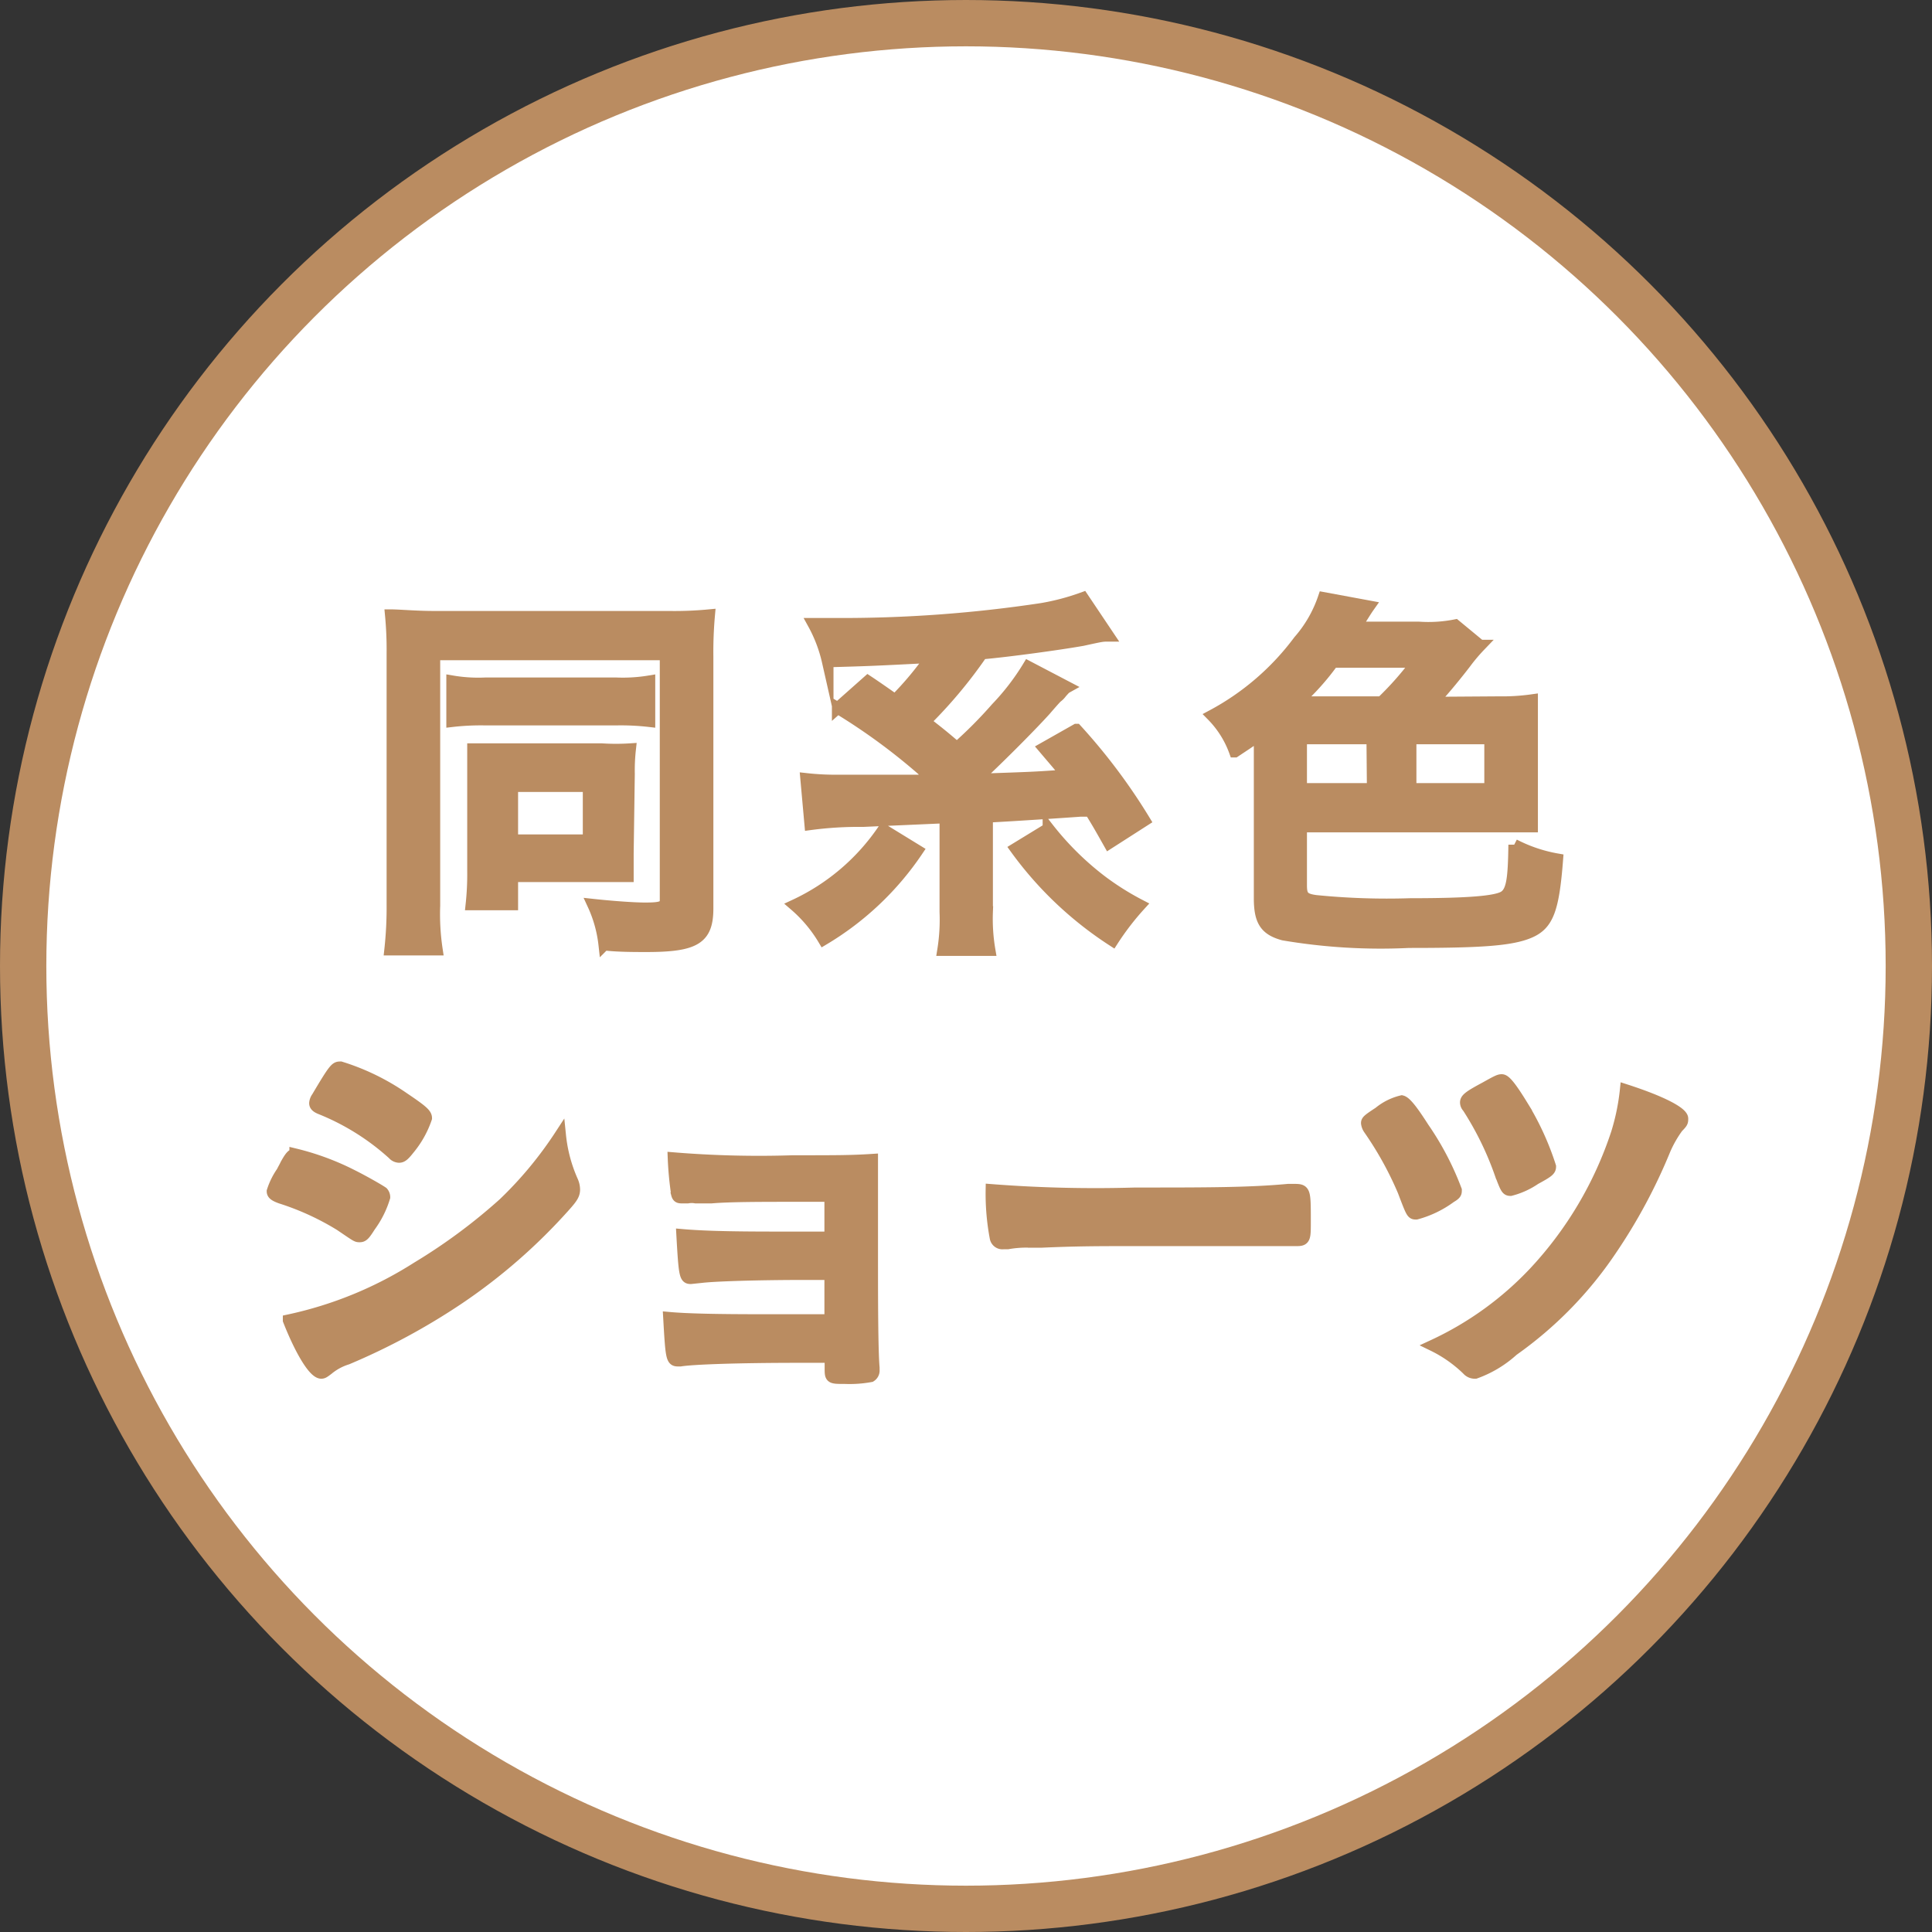
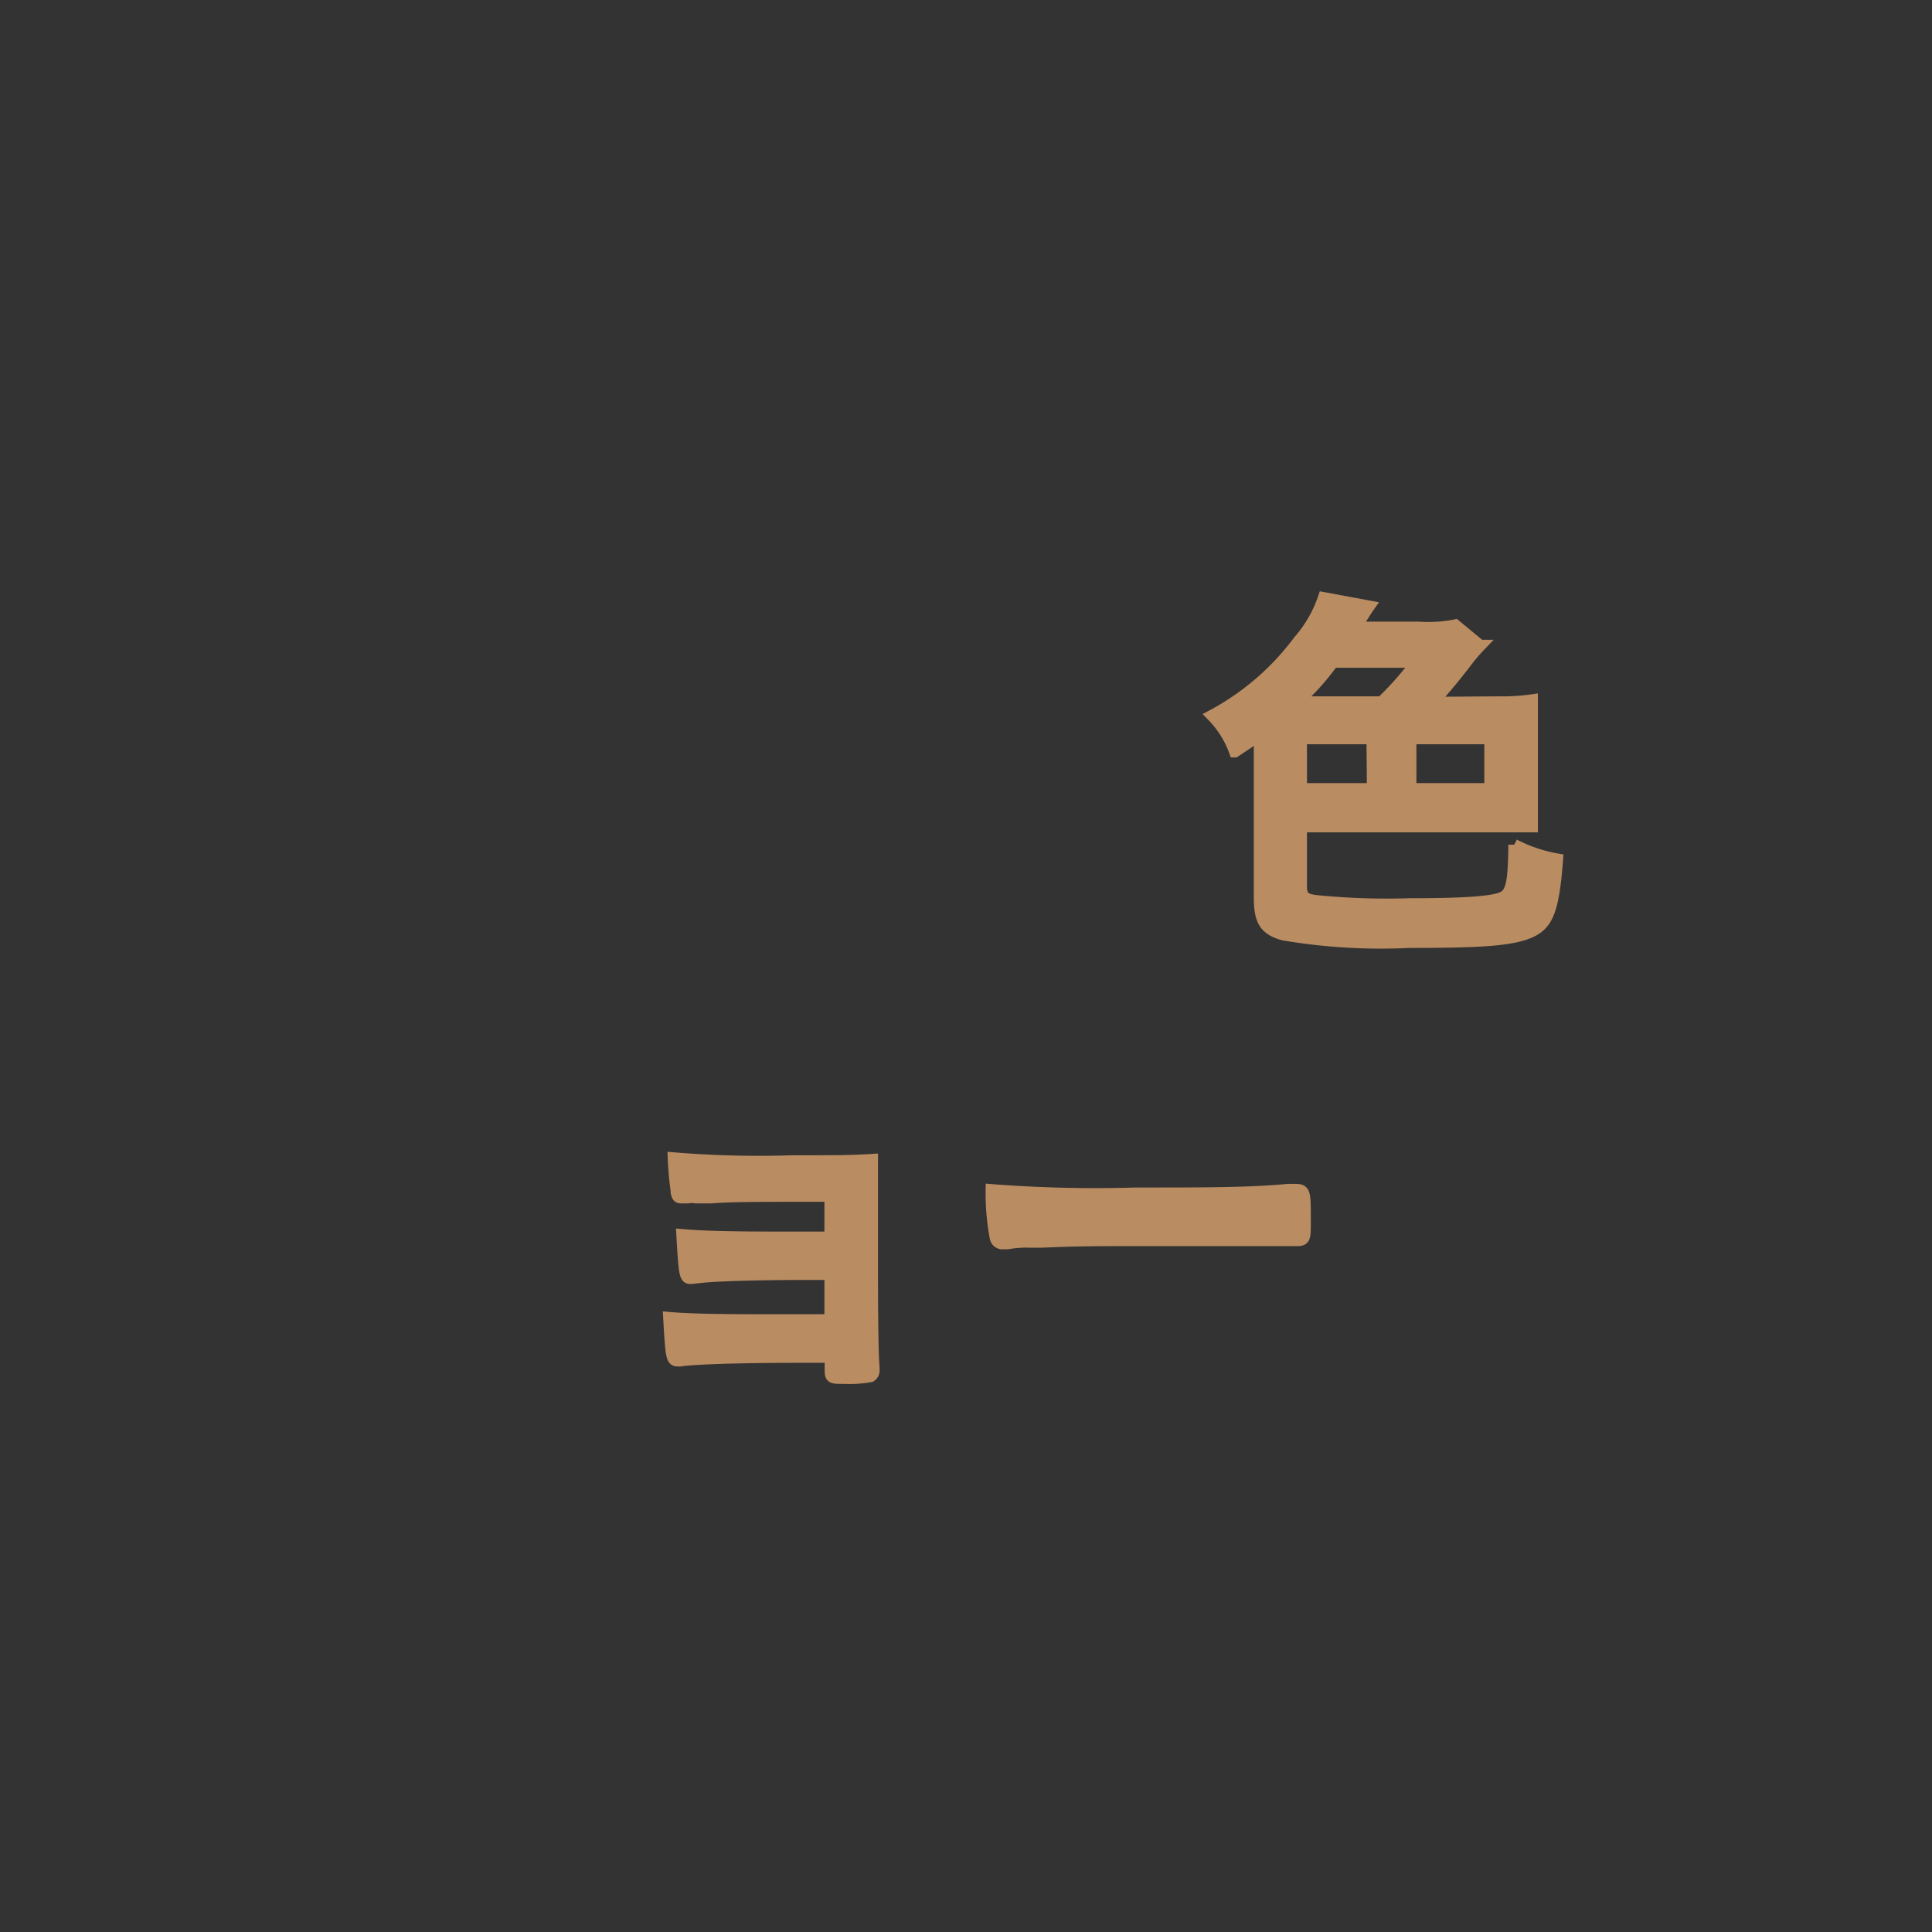
<svg xmlns="http://www.w3.org/2000/svg" viewBox="0 0 85.08 85.08">
  <rect x="0" y="0" width="85.08" height="85.08" fill="#333333" stroke="none" />
  <defs>
    <style>.cls-1{fill:#fff;stroke-width:2.04px;}.cls-1,.cls-2{stroke:#ba8c61;stroke-miterlimit:10;}.cls-2{fill:#ba8c61;stroke-width:0.51px;}</style>
  </defs>
  <g id="レイヤー_2" data-name="レイヤー 2">
    <g id="layout">
-       <circle class="cls-1" cx="42.54" cy="42.54" r="41.52" />
-       <path class="cls-2" d="M17.28,28.77a16.18,16.18,0,0,0-.07-1.68c.35,0,1.13.07,1.87.07H29.43a16.19,16.19,0,0,0,1.8-.07,18.11,18.11,0,0,0-.07,1.82V40c0,1.34-.54,1.67-2.7,1.67-.49,0-1.28,0-1.85-.07a5.7,5.7,0,0,0-.49-1.76c.83.09,1.79.16,2.29.16.74,0,.9-.07.9-.37V28.82H19.13V39.88a10.48,10.48,0,0,0,.11,1.94H17.18a17,17,0,0,0,.1-2ZM19.91,30a6.88,6.88,0,0,0,1.47.09h5.75A7.13,7.13,0,0,0,28.6,30v1.76a10.93,10.93,0,0,0-1.46-.07H21.36a11,11,0,0,0-1.45.07Zm7.74,7.59c0,.4,0,.75,0,1-.52,0-.69,0-1.09,0h-4v1.24H20.76a12.36,12.36,0,0,0,.07-1.47V34.06c0-.41,0-.76,0-1.07.45,0,.69,0,1.16,0h4.51a9.75,9.75,0,0,0,1.25,0,8.49,8.49,0,0,0-.05,1.09ZM22.56,37h3.36V34.62H22.56Z" />
-       <path class="cls-2" d="M40.4,37.46a13,13,0,0,1-4.13,3.91A6.14,6.14,0,0,0,35,39.86a9.6,9.6,0,0,0,3.9-3.32Zm-3.51-6.28L38.22,30s.44.29,1.2.83A14.25,14.25,0,0,0,41,28.94c-2.68.14-2.84.14-4.55.19a6.36,6.36,0,0,0-.63-1.66c.47,0,.83,0,1.06,0a58.91,58.91,0,0,0,9-.66,10.32,10.32,0,0,0,1.81-.48L48.81,28c-.27,0-.27,0-1.14.19-1.07.19-3.37.5-4.43.59a20.58,20.58,0,0,1-2.51,3c.56.44.76.59,1.41,1.15a19.41,19.41,0,0,0,1.74-1.75,10.49,10.49,0,0,0,1.4-1.82l1.72.9c-.09.05-.09.05-.26.24a.91.91,0,0,1-.21.21c-.07.07-.24.26-.48.54-.71.79-2.31,2.38-3.08,3.08,2.63-.09,2.63-.09,4-.19-.25-.33-.44-.54-1-1.2l1.43-.81a25.88,25.88,0,0,1,3,4l-1.56,1c-.4-.71-.52-.92-.83-1.42l-.43,0c-.68.05-3.08.21-4.11.26v4.19a8.15,8.15,0,0,0,.11,1.68H41.53a8.41,8.41,0,0,0,.1-1.68V36L38,36.16a16.09,16.09,0,0,0-2.32.14l-.18-2a11.78,11.78,0,0,0,1.48.07c1.48,0,2.07,0,3.56,0l.31-.26A26.84,26.84,0,0,0,36.89,31.18Zm9.28,5.31a12.9,12.9,0,0,0,2.33,2.3,12,12,0,0,0,1.7,1.07A11.86,11.86,0,0,0,49,41.42a16,16,0,0,1-4.27-4.05Z" />
      <path class="cls-2" d="M66,30.92a9.43,9.43,0,0,0,1.47-.09c0,.41,0,.71,0,1.24v3.1c0,.5,0,.82,0,1.23-.57,0-1,0-1.44,0H57.3V39c0,.47.12.6.64.67a31.48,31.48,0,0,0,4.15.14c2.55,0,3.83-.1,4.17-.34s.4-.83.42-2.27a6.56,6.56,0,0,0,1.9.64c-.17,2.21-.41,2.87-1.23,3.22s-2.21.43-5.31.43a25.59,25.59,0,0,1-5.52-.33c-.81-.22-1.05-.62-1.05-1.61v-7.2c-.33.25-.56.4-1.09.75a4.38,4.38,0,0,0-1-1.59,11.52,11.52,0,0,0,3.82-3.29,5.59,5.59,0,0,0,1.09-1.89l2,.37c-.12.17-.16.24-.37.57a2.87,2.87,0,0,1-.2.36h2.75a6.12,6.12,0,0,0,1.62-.1l1.09.9a7.92,7.92,0,0,0-.65.77c-.56.73-1.11,1.37-1.46,1.74Zm-5.16,0a13.94,13.94,0,0,0,1.56-1.77H58.7a11.07,11.07,0,0,1-1.59,1.77Zm-.41,1.6H57.3v2.22h3.15Zm1.69,2.22h3.5V32.52h-3.5Z" />
-       <path class="cls-2" d="M16.29,54c-.24.38-.31.45-.45.45s-.12,0-.86-.5a11.78,11.78,0,0,0-2.62-1.2c-.27-.1-.36-.17-.36-.29a3.15,3.15,0,0,1,.42-.85c.07-.14.13-.24.17-.33.19-.34.28-.45.41-.45a11.52,11.52,0,0,1,2.53.94c.52.26,1.18.64,1.32.74a.32.32,0,0,1,.08.21A4.2,4.2,0,0,1,16.29,54Zm8.91-2a.93.93,0,0,1,.09.38c0,.22-.09.36-.42.73a24.87,24.87,0,0,1-4.67,4.08,29,29,0,0,1-4.91,2.65,2.47,2.47,0,0,0-.85.46c-.16.12-.21.16-.29.16-.33,0-.92-1-1.44-2.32a17.2,17.2,0,0,0,5.66-2.32A25,25,0,0,0,22.18,53,17,17,0,0,0,24.67,50,6.57,6.57,0,0,0,25.2,52ZM18,50.61c-.22.28-.31.34-.43.34a.37.37,0,0,1-.26-.13,10.65,10.65,0,0,0-3.2-2c-.17-.07-.24-.14-.24-.24a.5.5,0,0,1,.1-.26C14.75,47,14.79,47,15,47a10.16,10.16,0,0,1,2.77,1.35c.83.56,1,.71,1,.89A4.29,4.29,0,0,1,18,50.61Z" />
      <path class="cls-2" d="M36.56,56.11c-.43,0-.8,0-1.07,0-2.08,0-4,.06-4.59.13l-.48.05c-.25,0-.28-.11-.38-1.91.81.07,1.9.11,4.1.11.38,0,2,0,2.42,0V52.67H35.12c-1.59,0-3,0-3.8.07l-.68,0a1,1,0,0,0-.36,0h-.21c-.15,0-.22,0-.26-.15A14.6,14.6,0,0,1,29.66,51a46.14,46.14,0,0,0,5.24.13c1.94,0,2.59,0,3.51-.06,0,1,0,2.15,0,4.49,0,1.24,0,3.91.07,4.67,0,0,0,.08,0,.1a.3.3,0,0,1-.14.28,5.12,5.12,0,0,1-1.13.08c-.64,0-.64,0-.64-.45v-.48c-.6,0-1,0-1.36,0-2.7,0-4.69.07-5.25.16l-.1,0c-.28,0-.3-.11-.4-1.89.78.07,2.06.1,4.1.1h3Z" />
      <path class="cls-2" d="M50,52.55c3.17,0,5,0,6.73-.16h.22c.52,0,.52,0,.52,1.4,0,.71,0,.83-.34.83H57c-1.14,0-1.78,0-6.78,0-1.84,0-2.76,0-4.35.07h-.5a4.68,4.68,0,0,0-1,.07l-.19,0a.31.31,0,0,1-.34-.25,10.45,10.45,0,0,1-.18-2.11A59.46,59.46,0,0,0,50,52.55Z" />
-       <path class="cls-2" d="M62.68,49.66a12.64,12.64,0,0,1,1.44,2.75c0,.12,0,.17-.24.31a4.54,4.54,0,0,1-1.51.73c-.19,0-.19,0-.57-1a15.07,15.07,0,0,0-1.51-2.73.57.57,0,0,1-.1-.26c0-.1.05-.15.54-.47a2.48,2.48,0,0,1,1-.5C61.89,48.53,62.15,48.83,62.68,49.66Zm11.41-.4c0,.14,0,.17-.21.38a5.09,5.09,0,0,0-.57,1,24,24,0,0,1-2.37,4.41,17,17,0,0,1-4.31,4.41,4.94,4.94,0,0,1-1.66,1,.43.43,0,0,1-.35-.15,5.83,5.83,0,0,0-1.51-1.06A14.47,14.47,0,0,0,67.6,56a16.54,16.54,0,0,0,3.6-6.1A9.84,9.84,0,0,0,71.59,48C73.2,48.52,74.09,49,74.09,49.26ZM67.6,51.92a3.39,3.39,0,0,1-1.08.49c-.17,0-.2-.07-.45-.73a13.75,13.75,0,0,0-1.43-2.92.31.31,0,0,1-.09-.21c0-.16.16-.28.87-.66.5-.28.6-.33.71-.33s.29.12.88,1.08a12.21,12.21,0,0,1,1.26,2.73C68.27,51.53,68.19,51.6,67.6,51.92Z" />
    </g>
  </g>
</svg>